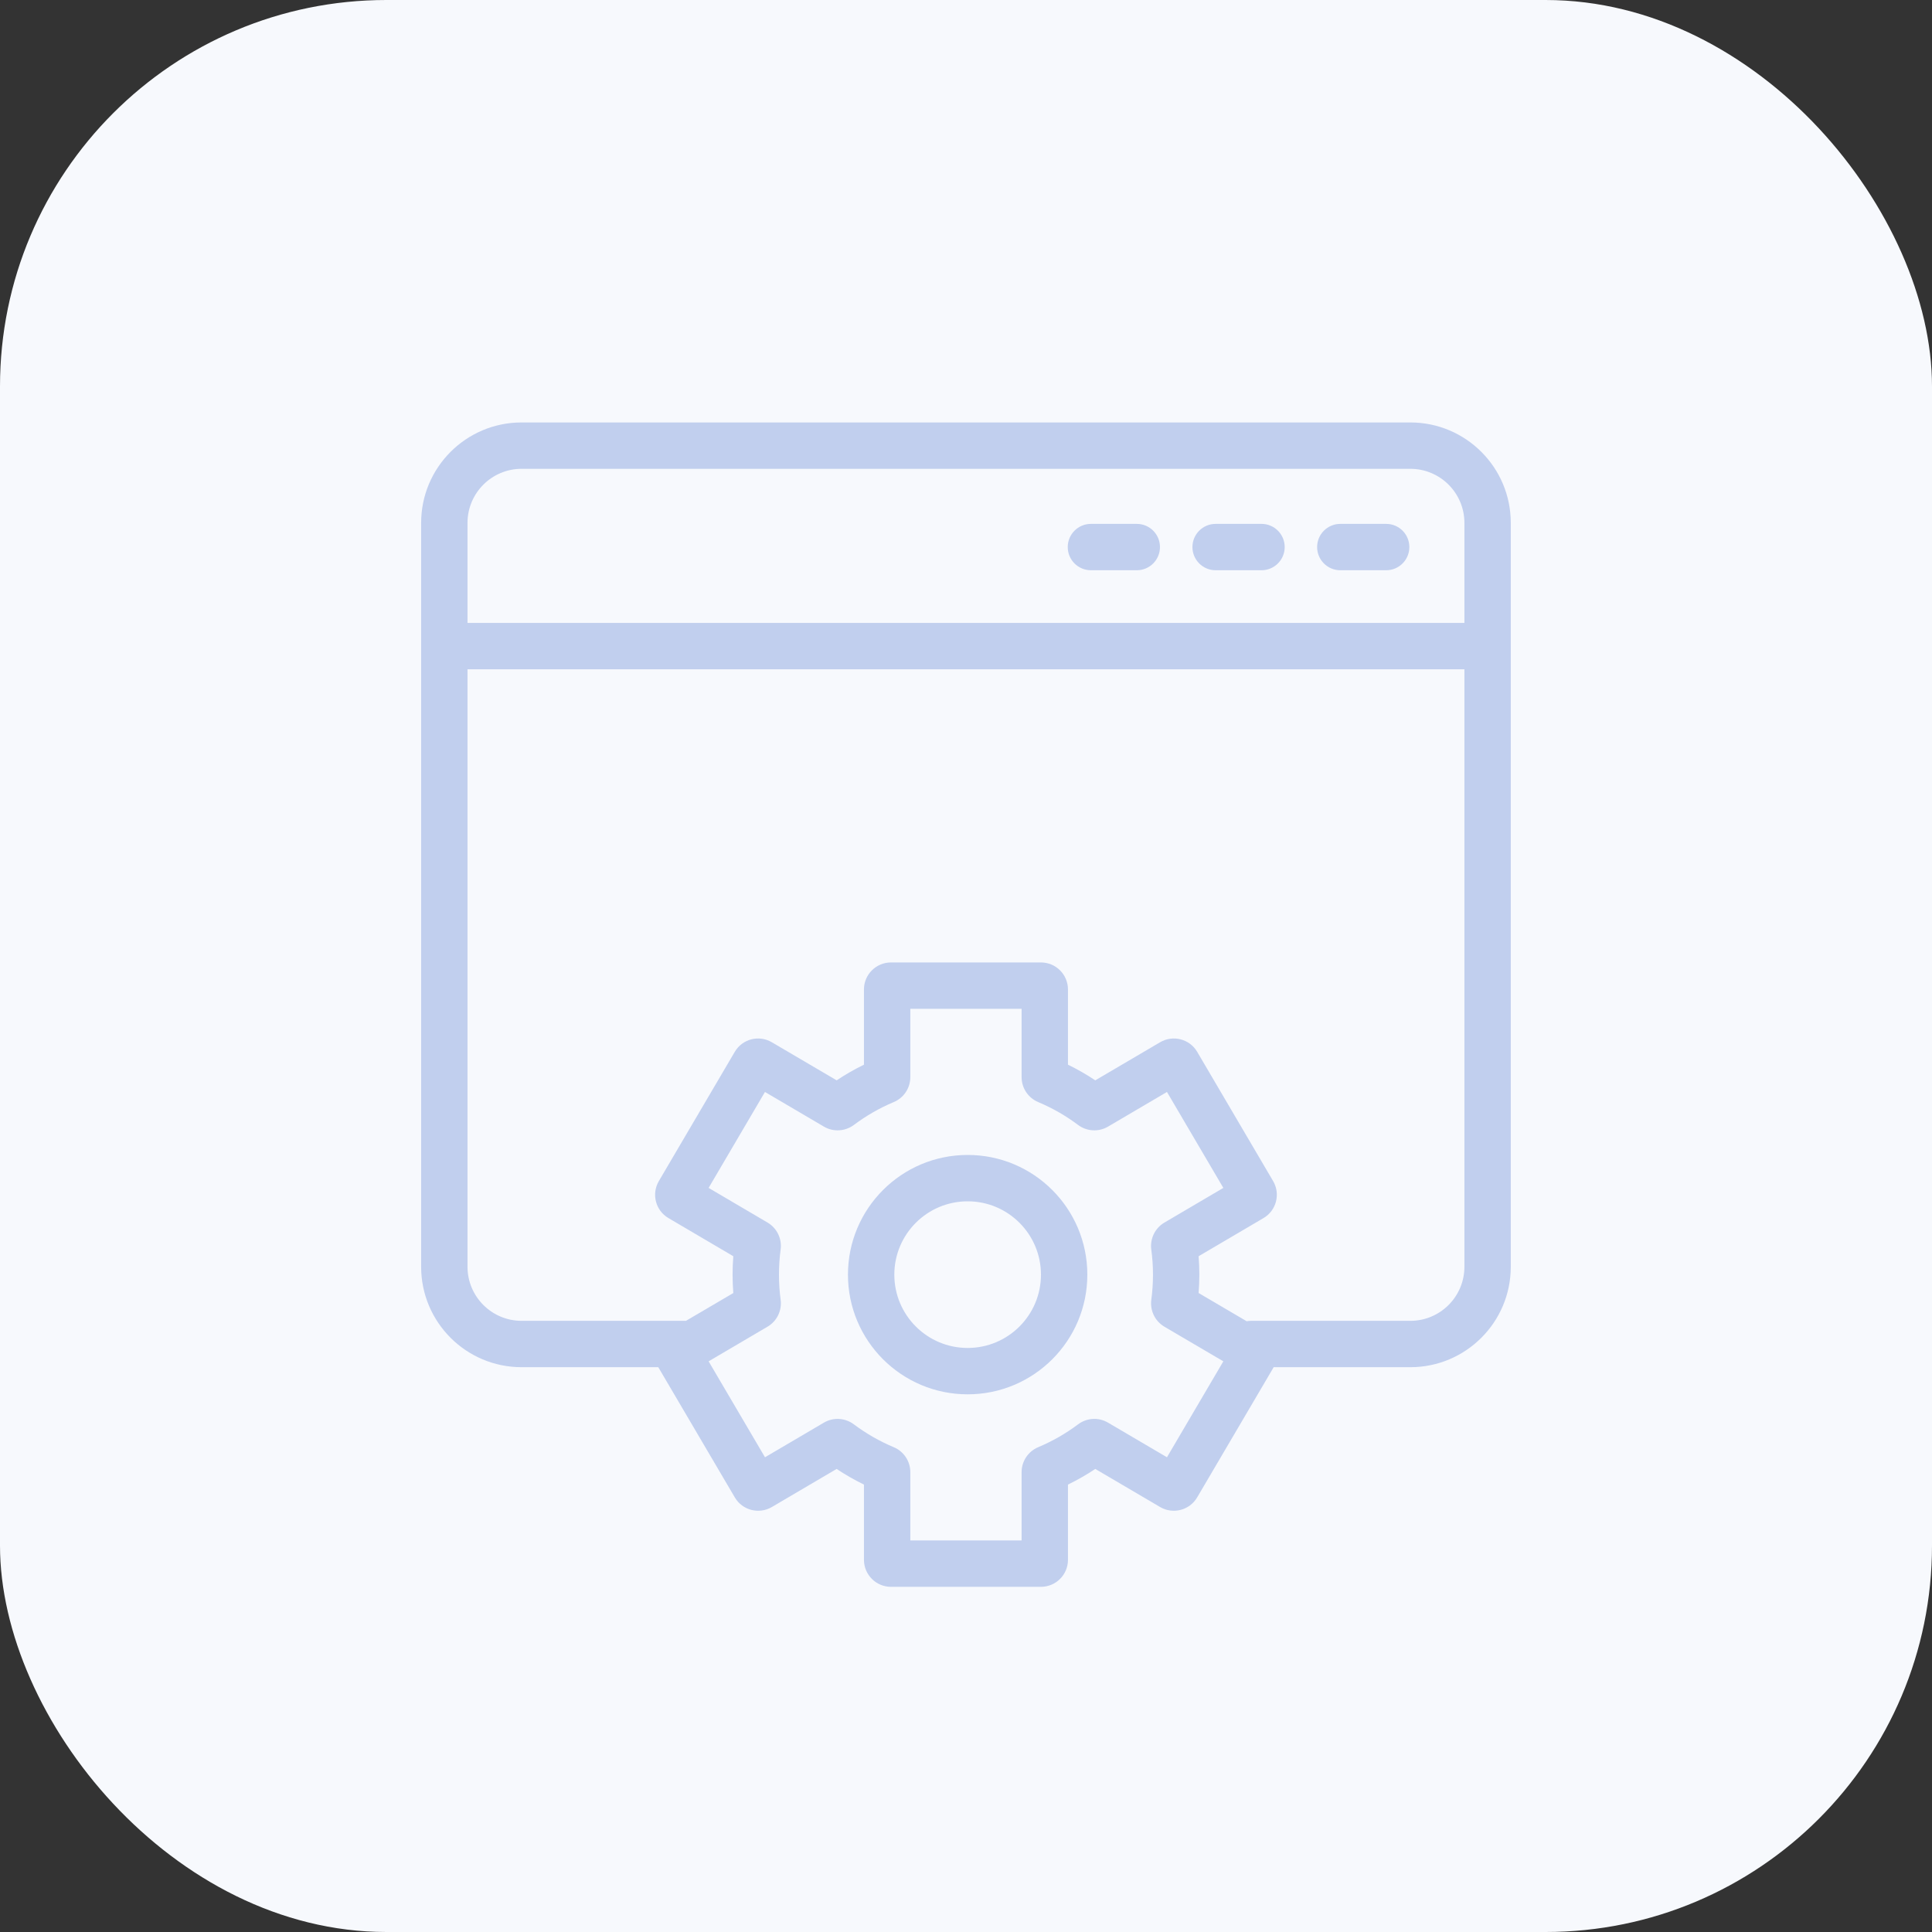
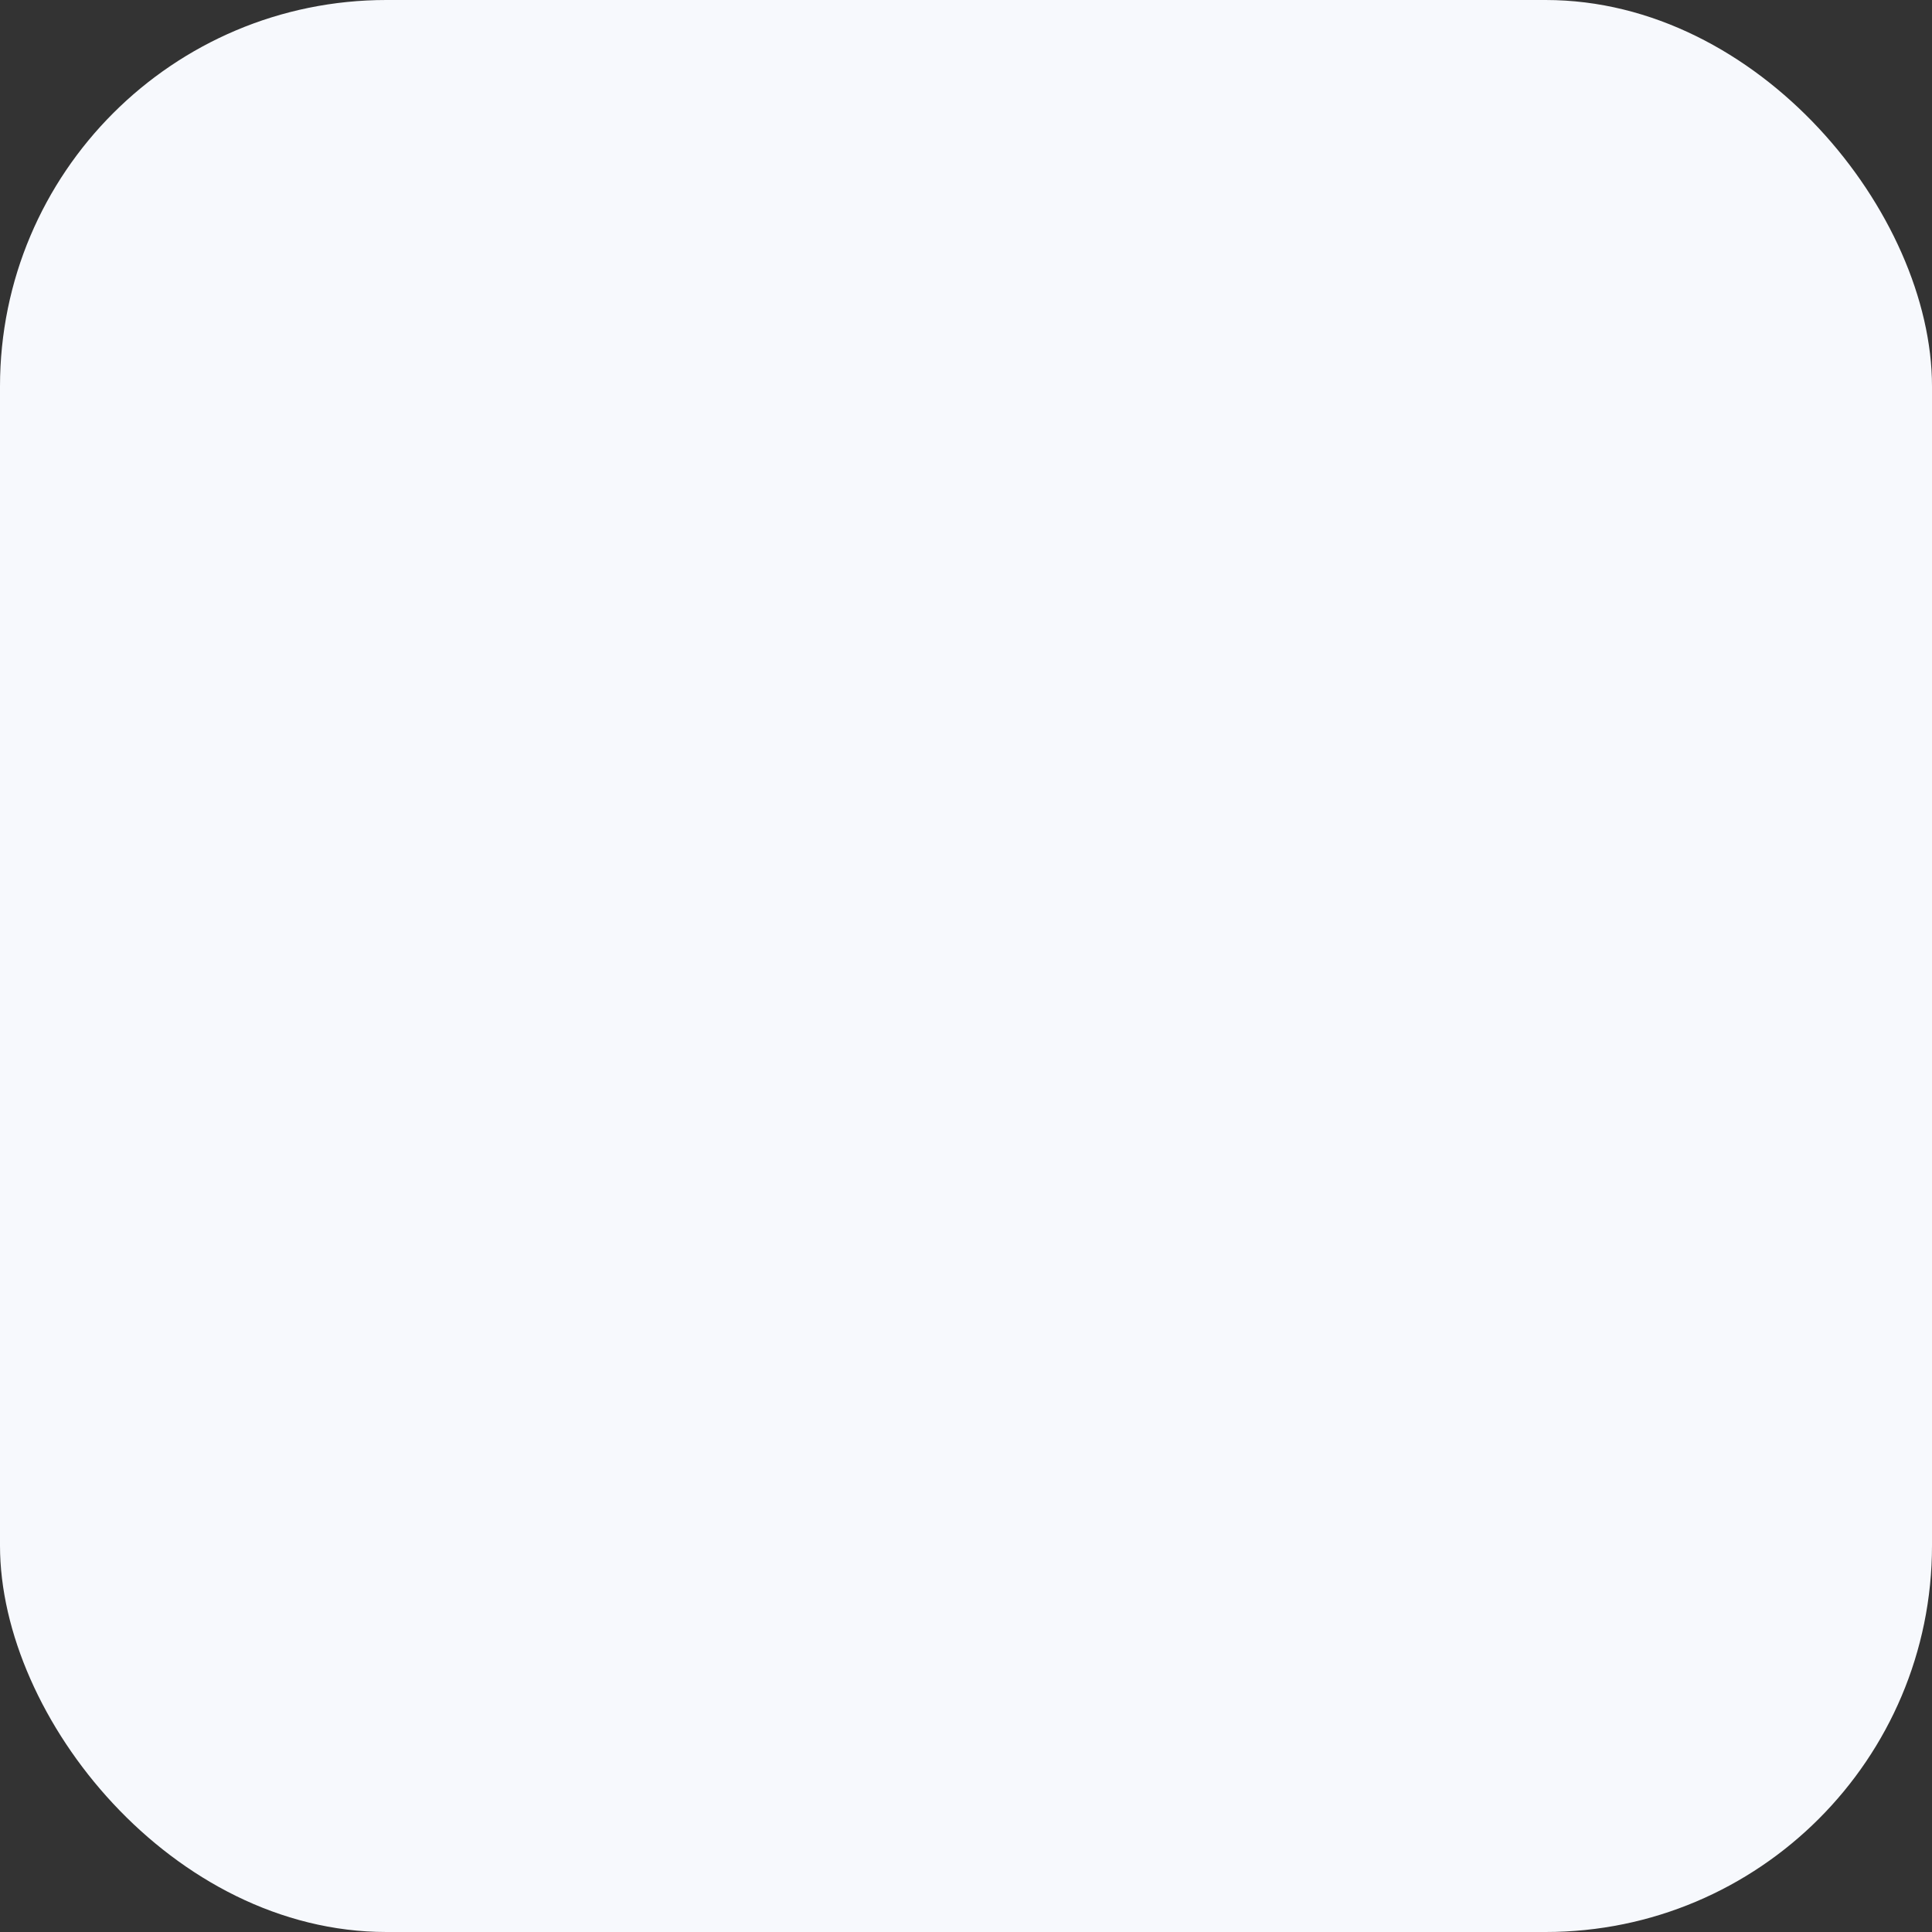
<svg xmlns="http://www.w3.org/2000/svg" width="50" height="50" viewBox="0 0 50 50" fill="none">
  <rect x="0" y="0" width="50" height="50" fill="#333333" stroke="none" />
  <rect width="50" height="50" rx="10" fill="#F7F9FD" />
-   <path fill-rule="evenodd" clip-rule="evenodd" d="M12.099 13.533C12.099 12.76 12.726 12.133 13.499 12.133H36.499C37.273 12.133 37.899 12.76 37.899 13.533V16.121H12.099V13.533ZM12.099 17.321H37.899V32.783C37.899 33.556 37.273 34.183 36.499 34.183H32.374C32.336 34.183 32.299 34.187 32.263 34.193L31.02 33.463C31.032 33.306 31.039 33.148 31.039 32.987C31.039 32.827 31.032 32.668 31.02 32.511L32.699 31.524C33.032 31.329 33.144 30.9 32.948 30.566L30.983 27.221C30.787 26.888 30.358 26.777 30.024 26.973L28.346 27.959C28.12 27.809 27.884 27.673 27.639 27.554V25.608C27.639 25.221 27.326 24.908 26.939 24.908H23.059C22.673 24.908 22.359 25.221 22.359 25.608V27.554C22.114 27.673 21.878 27.809 21.653 27.959L19.974 26.973C19.641 26.777 19.212 26.888 19.016 27.221L17.051 30.566C16.855 30.9 16.966 31.329 17.3 31.524L18.978 32.511C18.966 32.668 18.959 32.827 18.959 32.987C18.959 33.148 18.966 33.306 18.978 33.464L17.753 34.183L17.749 34.183H13.499C12.726 34.183 12.099 33.556 12.099 32.783V17.321ZM17.037 35.383H13.499C12.063 35.383 10.899 34.219 10.899 32.783V13.533C10.899 12.097 12.063 10.933 13.499 10.933H36.499C37.935 10.933 39.099 12.097 39.099 13.533V32.783C39.099 34.219 37.935 35.383 36.499 35.383H32.962L32.954 35.397L32.948 35.408L30.982 38.753C30.786 39.086 30.358 39.197 30.024 39.002L28.346 38.016C28.121 38.166 27.884 38.301 27.639 38.421V40.367C27.639 40.754 27.326 41.067 26.939 41.067H23.059C22.673 41.067 22.359 40.754 22.359 40.367V38.421C22.114 38.301 21.878 38.166 21.652 38.016L19.975 39.002C19.641 39.197 19.212 39.086 19.017 38.753L17.051 35.408C17.046 35.4 17.041 35.391 17.037 35.383ZM23.559 26.108V27.876C23.559 28.163 23.386 28.415 23.129 28.522C22.76 28.677 22.415 28.876 22.099 29.113C21.876 29.28 21.57 29.302 21.323 29.157L19.797 28.26L18.339 30.743L19.863 31.639C20.11 31.784 20.24 32.062 20.203 32.337C20.174 32.55 20.16 32.767 20.16 32.987C20.16 33.208 20.174 33.425 20.203 33.637C20.24 33.913 20.11 34.19 19.863 34.335L18.339 35.231L19.798 37.714L21.322 36.818C21.57 36.672 21.875 36.695 22.098 36.862C22.414 37.099 22.76 37.298 23.129 37.453C23.386 37.56 23.559 37.812 23.559 38.099V39.867H26.439V38.099C26.439 37.812 26.613 37.56 26.869 37.453C27.238 37.298 27.584 37.099 27.9 36.862C28.123 36.694 28.429 36.672 28.676 36.818L30.201 37.714L31.66 35.231L30.135 34.335C29.888 34.19 29.759 33.913 29.796 33.637C29.824 33.425 29.839 33.208 29.839 32.987C29.839 32.767 29.824 32.55 29.795 32.337C29.759 32.062 29.888 31.785 30.135 31.64L31.66 30.743L30.201 28.26L28.675 29.157C28.428 29.302 28.122 29.28 27.9 29.113C27.584 28.876 27.238 28.677 26.869 28.522C26.613 28.415 26.439 28.163 26.439 27.876V26.108H23.559ZM25.043 34.885C26.091 34.885 26.94 34.036 26.94 32.988C26.94 31.94 26.091 31.09 25.043 31.09C23.995 31.09 23.145 31.94 23.145 32.988C23.145 34.036 23.995 34.885 25.043 34.885ZM25.043 36.085C26.754 36.085 28.14 34.698 28.14 32.988C28.14 31.277 26.754 29.89 25.043 29.89C23.332 29.89 21.945 31.277 21.945 32.988C21.945 34.698 23.332 36.085 25.043 36.085ZM34.687 13.558C34.355 13.558 34.087 13.827 34.087 14.158C34.087 14.489 34.355 14.758 34.687 14.758L35.874 14.758C36.206 14.758 36.474 14.489 36.474 14.158C36.474 13.827 36.206 13.558 35.874 13.558L34.687 13.558ZM30.86 14.158C30.86 13.827 31.129 13.558 31.46 13.558L32.648 13.558C32.979 13.558 33.248 13.827 33.248 14.158C33.248 14.489 32.979 14.758 32.648 14.758L31.46 14.758C31.129 14.758 30.86 14.489 30.86 14.158ZM28.233 13.558C27.901 13.558 27.633 13.827 27.633 14.158C27.633 14.489 27.901 14.758 28.233 14.758L29.42 14.758C29.752 14.758 30.02 14.489 30.02 14.158C30.02 13.827 29.752 13.558 29.42 13.558L28.233 13.558Z" fill="#C1CFEE" />
</svg>